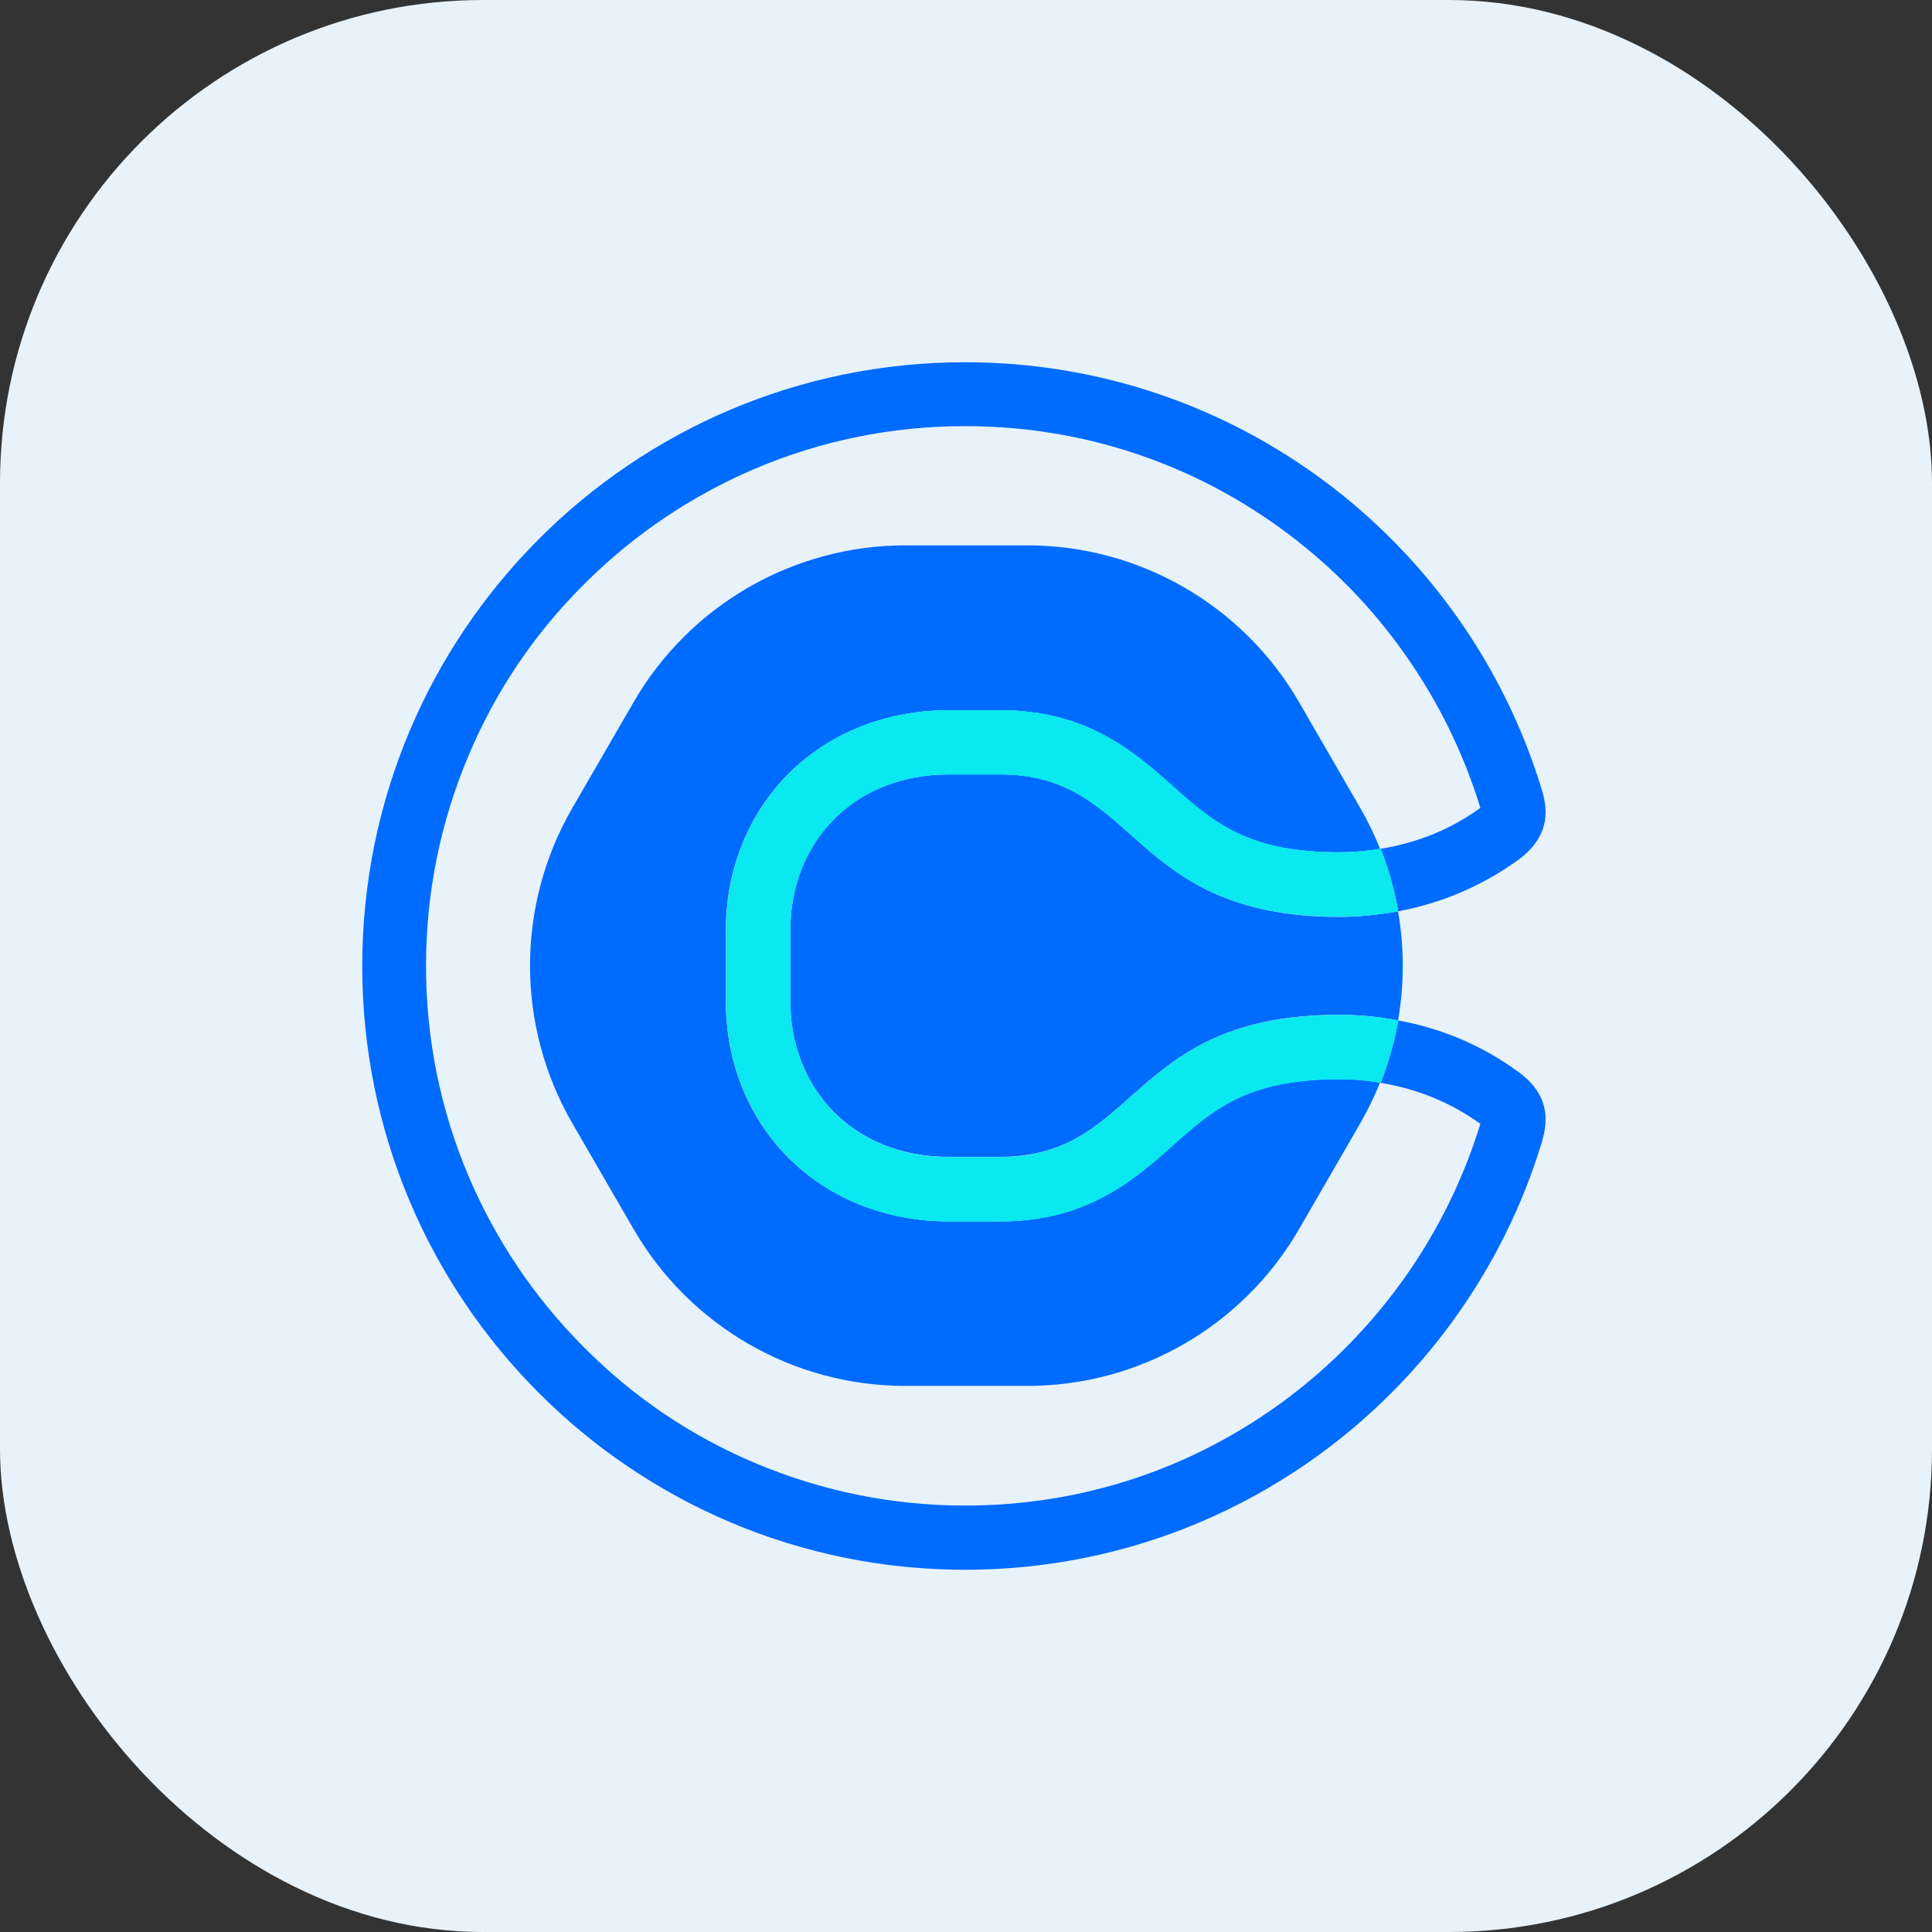
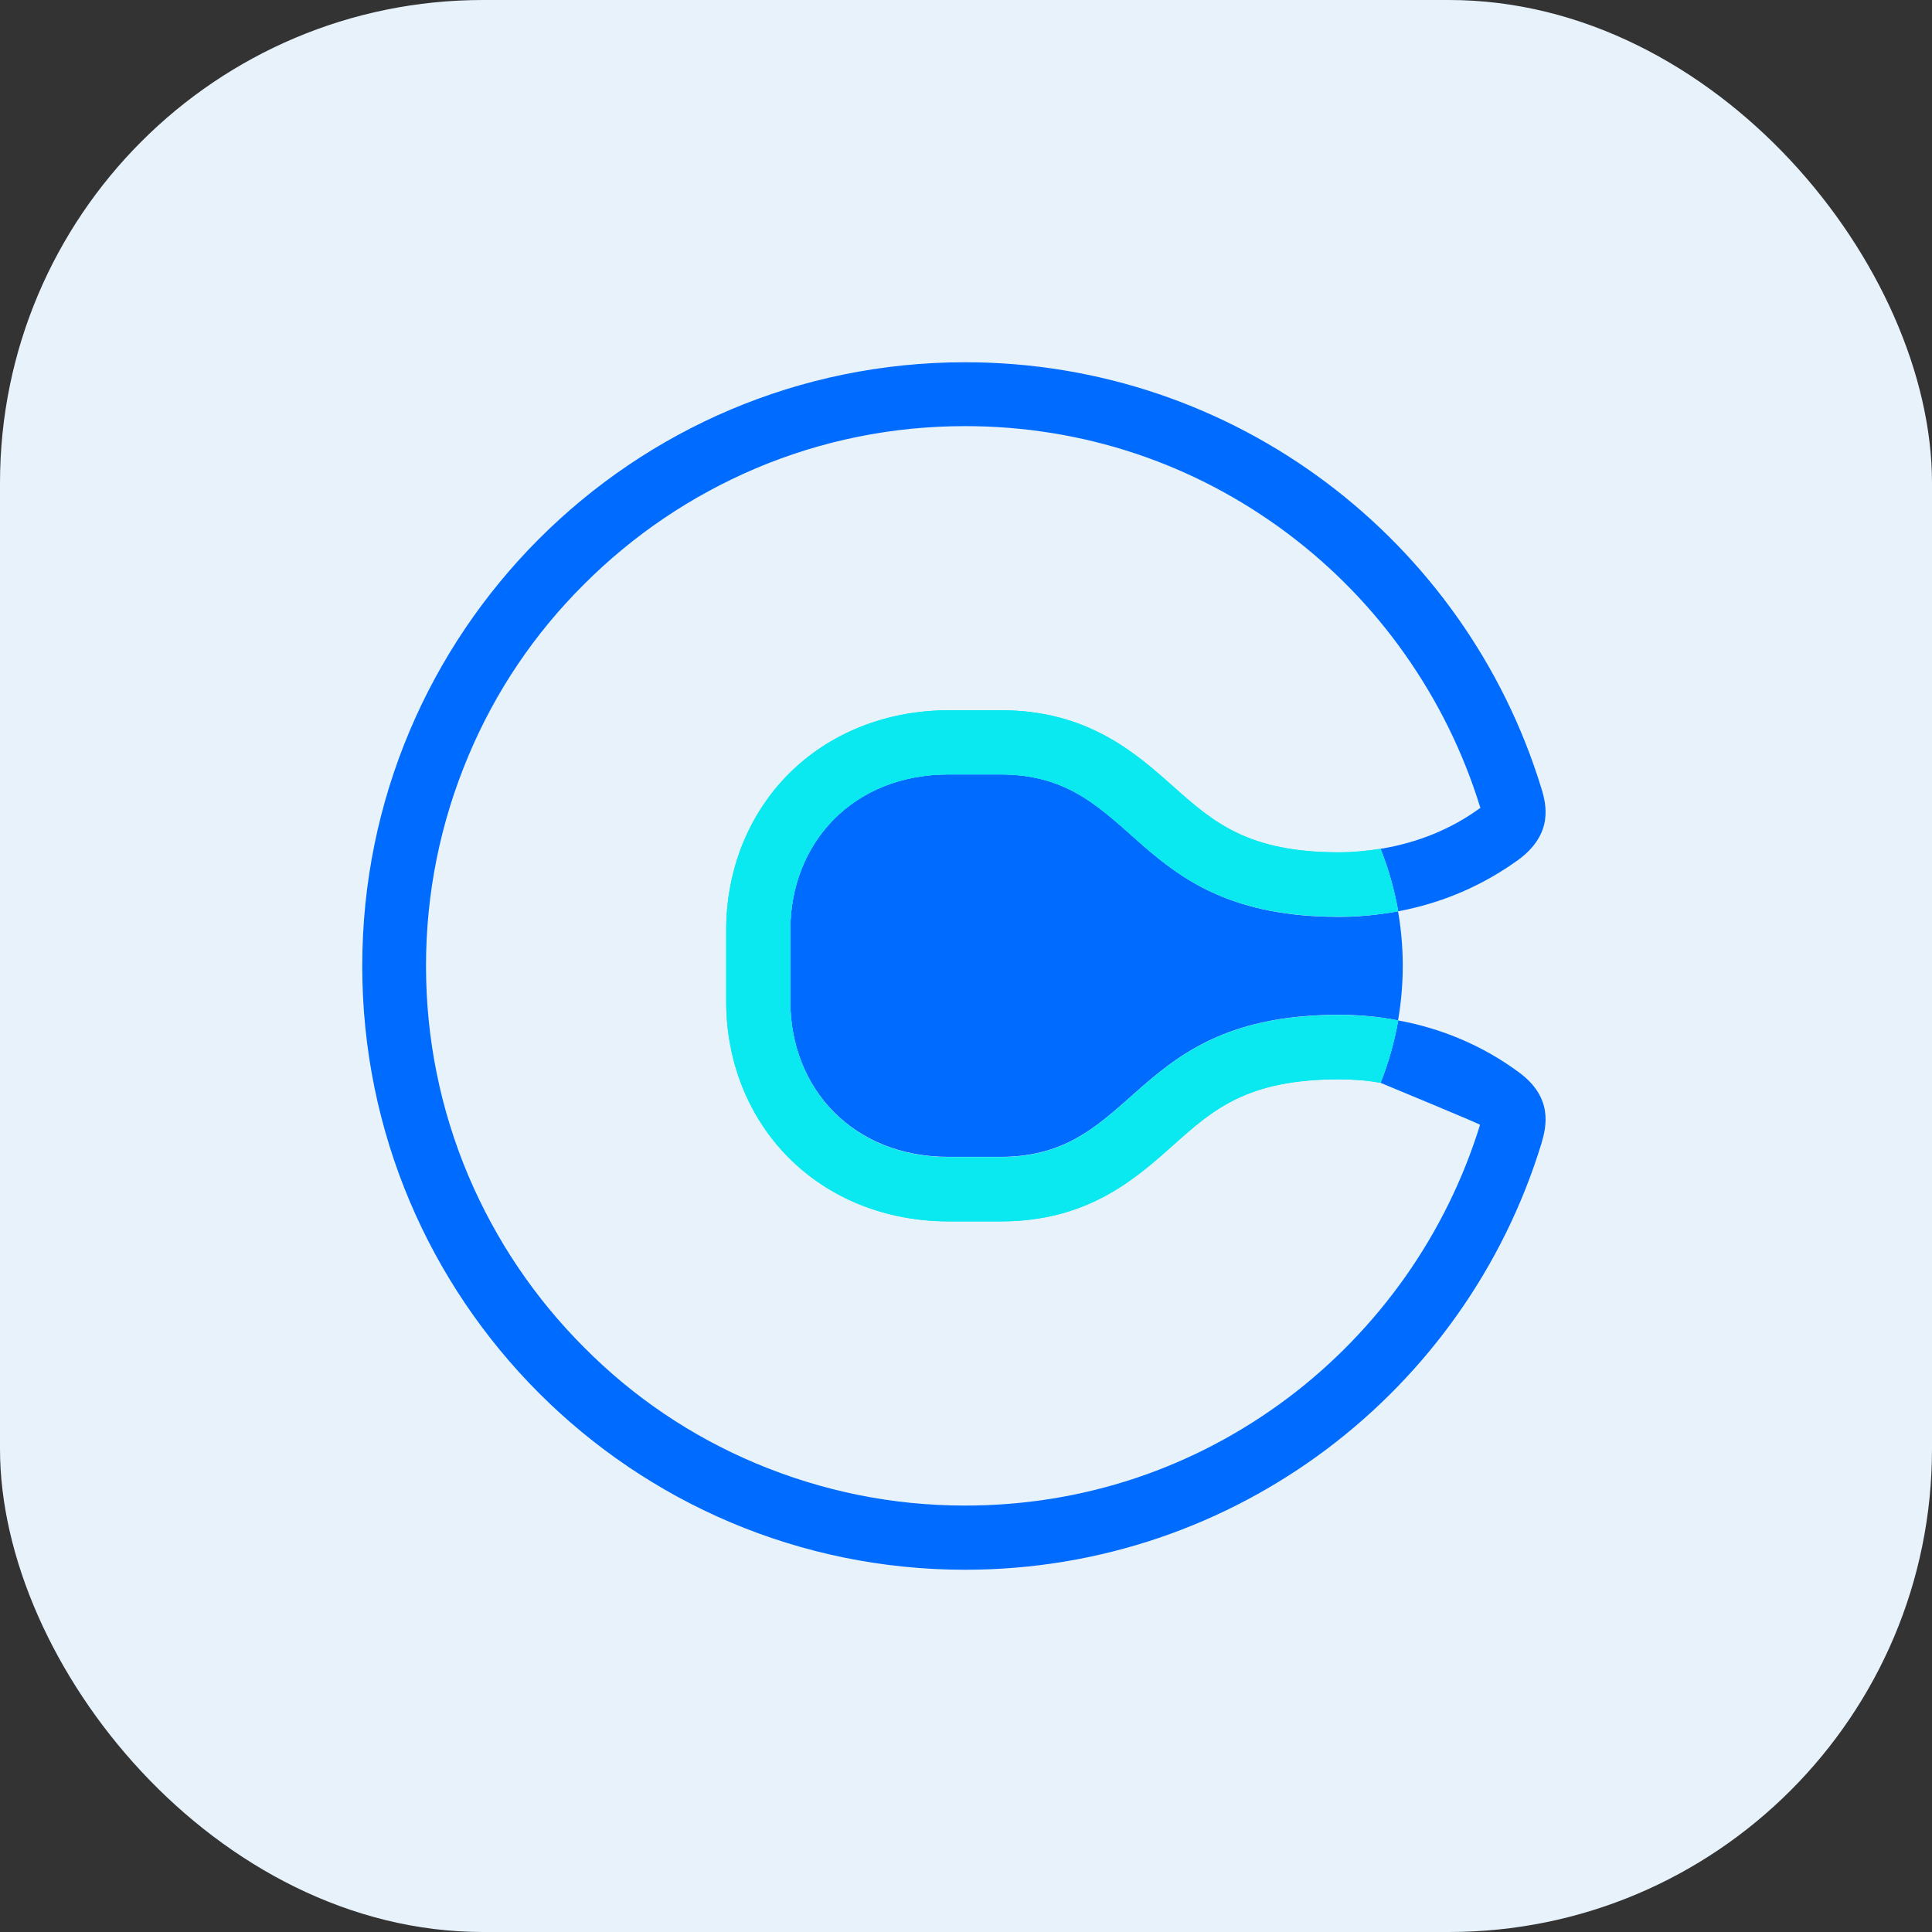
<svg xmlns="http://www.w3.org/2000/svg" width="32" height="32" viewBox="0 0 32 32" fill="none">
  <rect x="0" y="0" width="32" height="32" fill="#333333" stroke="none" />
  <rect width="32" height="32" rx="8" fill="#E7F2FB" />
-   <path d="M19.431 18.963C18.799 19.527 18.01 20.23 16.571 20.23H15.712C14.674 20.23 13.728 19.852 13.049 19.167C12.388 18.498 12.022 17.58 12.022 16.587V15.407C12.022 14.414 12.388 13.495 13.049 12.827C13.728 12.142 14.674 11.764 15.712 11.764H16.571C18.01 11.764 18.799 12.467 19.431 13.031C20.087 13.617 20.655 14.117 22.17 14.117C22.408 14.117 22.634 14.1 22.86 14.059C22.86 14.053 22.854 14.047 22.854 14.047C22.762 13.821 22.657 13.606 22.535 13.391L21.52 11.636C20.592 10.027 18.874 9.033 17.018 9.033H14.993C13.136 9.033 11.419 10.027 10.491 11.636L9.475 13.391C8.547 15 8.547 16.988 9.475 18.597L10.491 20.352C11.419 21.962 13.136 22.955 14.993 22.955H17.018C18.874 22.955 20.592 21.962 21.52 20.352L22.535 18.597C22.657 18.382 22.762 18.167 22.854 17.941C22.854 17.935 22.86 17.929 22.86 17.929C22.634 17.894 22.408 17.871 22.17 17.871C20.661 17.877 20.093 18.376 19.431 18.963Z" fill="#006BFF" />
  <path d="M16.571 12.827H15.712C14.128 12.827 13.09 13.96 13.09 15.407V16.581C13.09 18.028 14.128 19.161 15.712 19.161H16.571C18.874 19.161 18.694 16.808 22.175 16.808C22.506 16.808 22.837 16.837 23.156 16.901C23.26 16.302 23.26 15.692 23.156 15.094C22.837 15.152 22.506 15.187 22.175 15.187C18.694 15.181 18.874 12.827 16.571 12.827Z" fill="#006BFF" />
-   <path d="M25.158 17.761C24.56 17.319 23.881 17.034 23.156 16.901C23.156 16.906 23.156 16.912 23.156 16.918C23.092 17.261 22.999 17.604 22.866 17.935C23.475 18.034 24.038 18.266 24.52 18.615C24.52 18.621 24.514 18.626 24.514 18.632C24.235 19.533 23.817 20.381 23.272 21.154C22.733 21.915 22.083 22.589 21.334 23.153C19.779 24.321 17.934 24.937 15.985 24.937C14.778 24.937 13.612 24.698 12.51 24.234C11.448 23.786 10.491 23.141 9.673 22.316C8.854 21.497 8.21 20.538 7.758 19.475C7.294 18.377 7.056 17.203 7.056 16C7.056 14.791 7.294 13.623 7.758 12.52C8.205 11.456 8.849 10.497 9.673 9.678C10.491 8.859 11.448 8.214 12.51 7.761C13.606 7.296 14.778 7.058 15.985 7.058C17.929 7.058 19.779 7.673 21.334 8.841C22.083 9.405 22.733 10.073 23.272 10.84C23.817 11.613 24.235 12.461 24.514 13.362C24.514 13.368 24.52 13.374 24.52 13.38C24.038 13.734 23.475 13.96 22.866 14.059C22.999 14.39 23.092 14.727 23.156 15.076C23.156 15.082 23.156 15.088 23.156 15.094C23.881 14.96 24.56 14.669 25.158 14.234C25.726 13.809 25.616 13.333 25.529 13.054C24.276 8.969 20.476 6 15.985 6C10.467 6 6 10.48 6 16C6 21.526 10.473 26 15.985 26C20.476 26 24.276 23.031 25.529 18.946C25.616 18.655 25.726 18.179 25.158 17.761Z" fill="#006BFF" />
+   <path d="M25.158 17.761C24.56 17.319 23.881 17.034 23.156 16.901C23.156 16.906 23.156 16.912 23.156 16.918C23.092 17.261 22.999 17.604 22.866 17.935C24.52 18.621 24.514 18.626 24.514 18.632C24.235 19.533 23.817 20.381 23.272 21.154C22.733 21.915 22.083 22.589 21.334 23.153C19.779 24.321 17.934 24.937 15.985 24.937C14.778 24.937 13.612 24.698 12.51 24.234C11.448 23.786 10.491 23.141 9.673 22.316C8.854 21.497 8.21 20.538 7.758 19.475C7.294 18.377 7.056 17.203 7.056 16C7.056 14.791 7.294 13.623 7.758 12.52C8.205 11.456 8.849 10.497 9.673 9.678C10.491 8.859 11.448 8.214 12.51 7.761C13.606 7.296 14.778 7.058 15.985 7.058C17.929 7.058 19.779 7.673 21.334 8.841C22.083 9.405 22.733 10.073 23.272 10.84C23.817 11.613 24.235 12.461 24.514 13.362C24.514 13.368 24.52 13.374 24.52 13.38C24.038 13.734 23.475 13.96 22.866 14.059C22.999 14.39 23.092 14.727 23.156 15.076C23.156 15.082 23.156 15.088 23.156 15.094C23.881 14.96 24.56 14.669 25.158 14.234C25.726 13.809 25.616 13.333 25.529 13.054C24.276 8.969 20.476 6 15.985 6C10.467 6 6 10.48 6 16C6 21.526 10.473 26 15.985 26C20.476 26 24.276 23.031 25.529 18.946C25.616 18.655 25.726 18.179 25.158 17.761Z" fill="#006BFF" />
  <path d="M22.866 14.059C22.64 14.094 22.413 14.117 22.175 14.117C20.661 14.117 20.093 13.612 19.437 13.031C18.805 12.467 18.01 11.764 16.577 11.764H15.718C14.68 11.764 13.734 12.142 13.055 12.827C12.394 13.495 12.028 14.414 12.028 15.407V16.587C12.028 17.58 12.394 18.498 13.055 19.167C13.734 19.852 14.674 20.23 15.718 20.23H16.577C18.016 20.23 18.805 19.527 19.437 18.963C20.093 18.376 20.661 17.877 22.175 17.877C22.413 17.877 22.64 17.894 22.866 17.935C22.999 17.604 23.092 17.267 23.156 16.918C23.156 16.912 23.156 16.906 23.156 16.901C22.837 16.842 22.506 16.813 22.175 16.813C18.694 16.813 18.874 19.167 16.571 19.167H15.712C14.128 19.167 13.09 18.034 13.09 16.587V15.407C13.09 13.96 14.128 12.827 15.712 12.827H16.571C18.874 12.827 18.694 15.181 22.175 15.181C22.506 15.181 22.837 15.152 23.156 15.093C23.156 15.088 23.156 15.082 23.156 15.076C23.092 14.727 22.994 14.384 22.866 14.059Z" fill="#0AE8F0" />
  <path d="M22.866 14.059C22.64 14.094 22.413 14.117 22.175 14.117C20.661 14.117 20.093 13.612 19.437 13.031C18.805 12.467 18.01 11.764 16.577 11.764H15.718C14.68 11.764 13.734 12.142 13.055 12.827C12.394 13.495 12.028 14.414 12.028 15.407V16.587C12.028 17.58 12.394 18.498 13.055 19.167C13.734 19.852 14.674 20.23 15.718 20.23H16.577C18.016 20.23 18.805 19.527 19.437 18.963C20.093 18.376 20.661 17.877 22.175 17.877C22.413 17.877 22.64 17.894 22.866 17.935C22.999 17.604 23.092 17.267 23.156 16.918C23.156 16.912 23.156 16.906 23.156 16.901C22.837 16.842 22.506 16.813 22.175 16.813C18.694 16.813 18.874 19.167 16.571 19.167H15.712C14.128 19.167 13.09 18.034 13.09 16.587V15.407C13.09 13.96 14.128 12.827 15.712 12.827H16.571C18.874 12.827 18.694 15.181 22.175 15.181C22.506 15.181 22.837 15.152 23.156 15.093C23.156 15.088 23.156 15.082 23.156 15.076C23.092 14.727 22.994 14.384 22.866 14.059Z" fill="#0AE8F0" />
</svg>